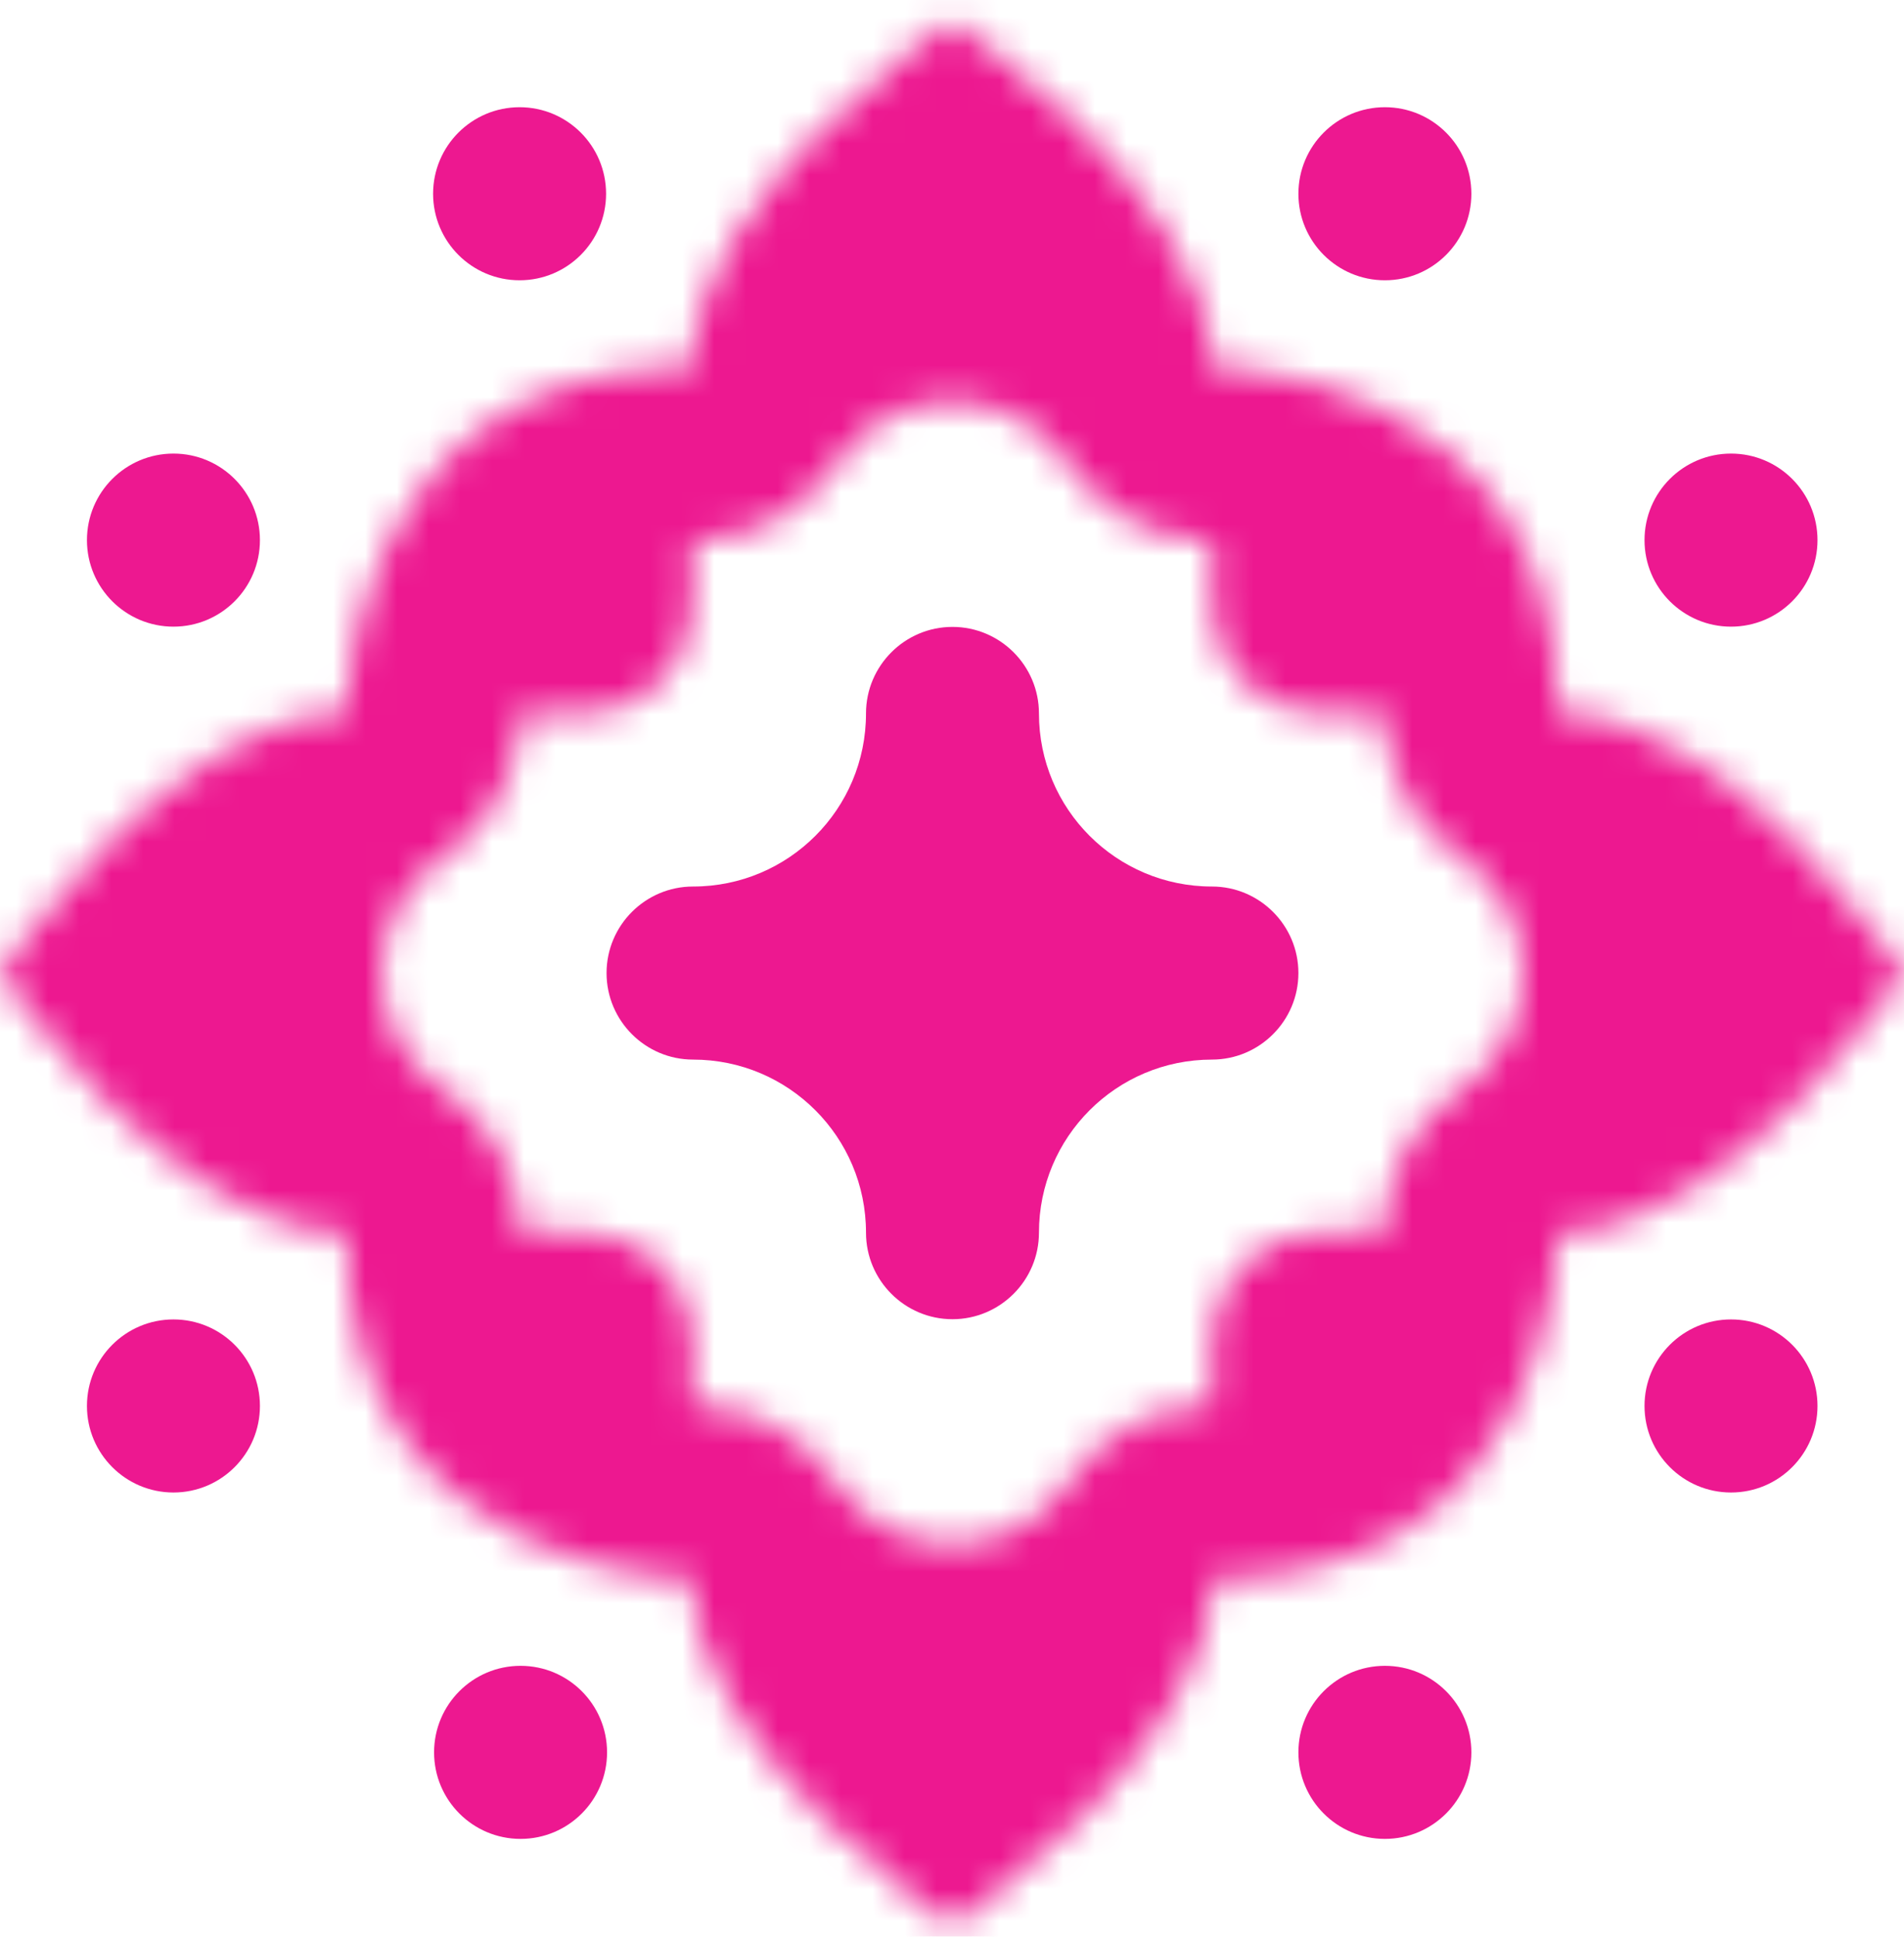
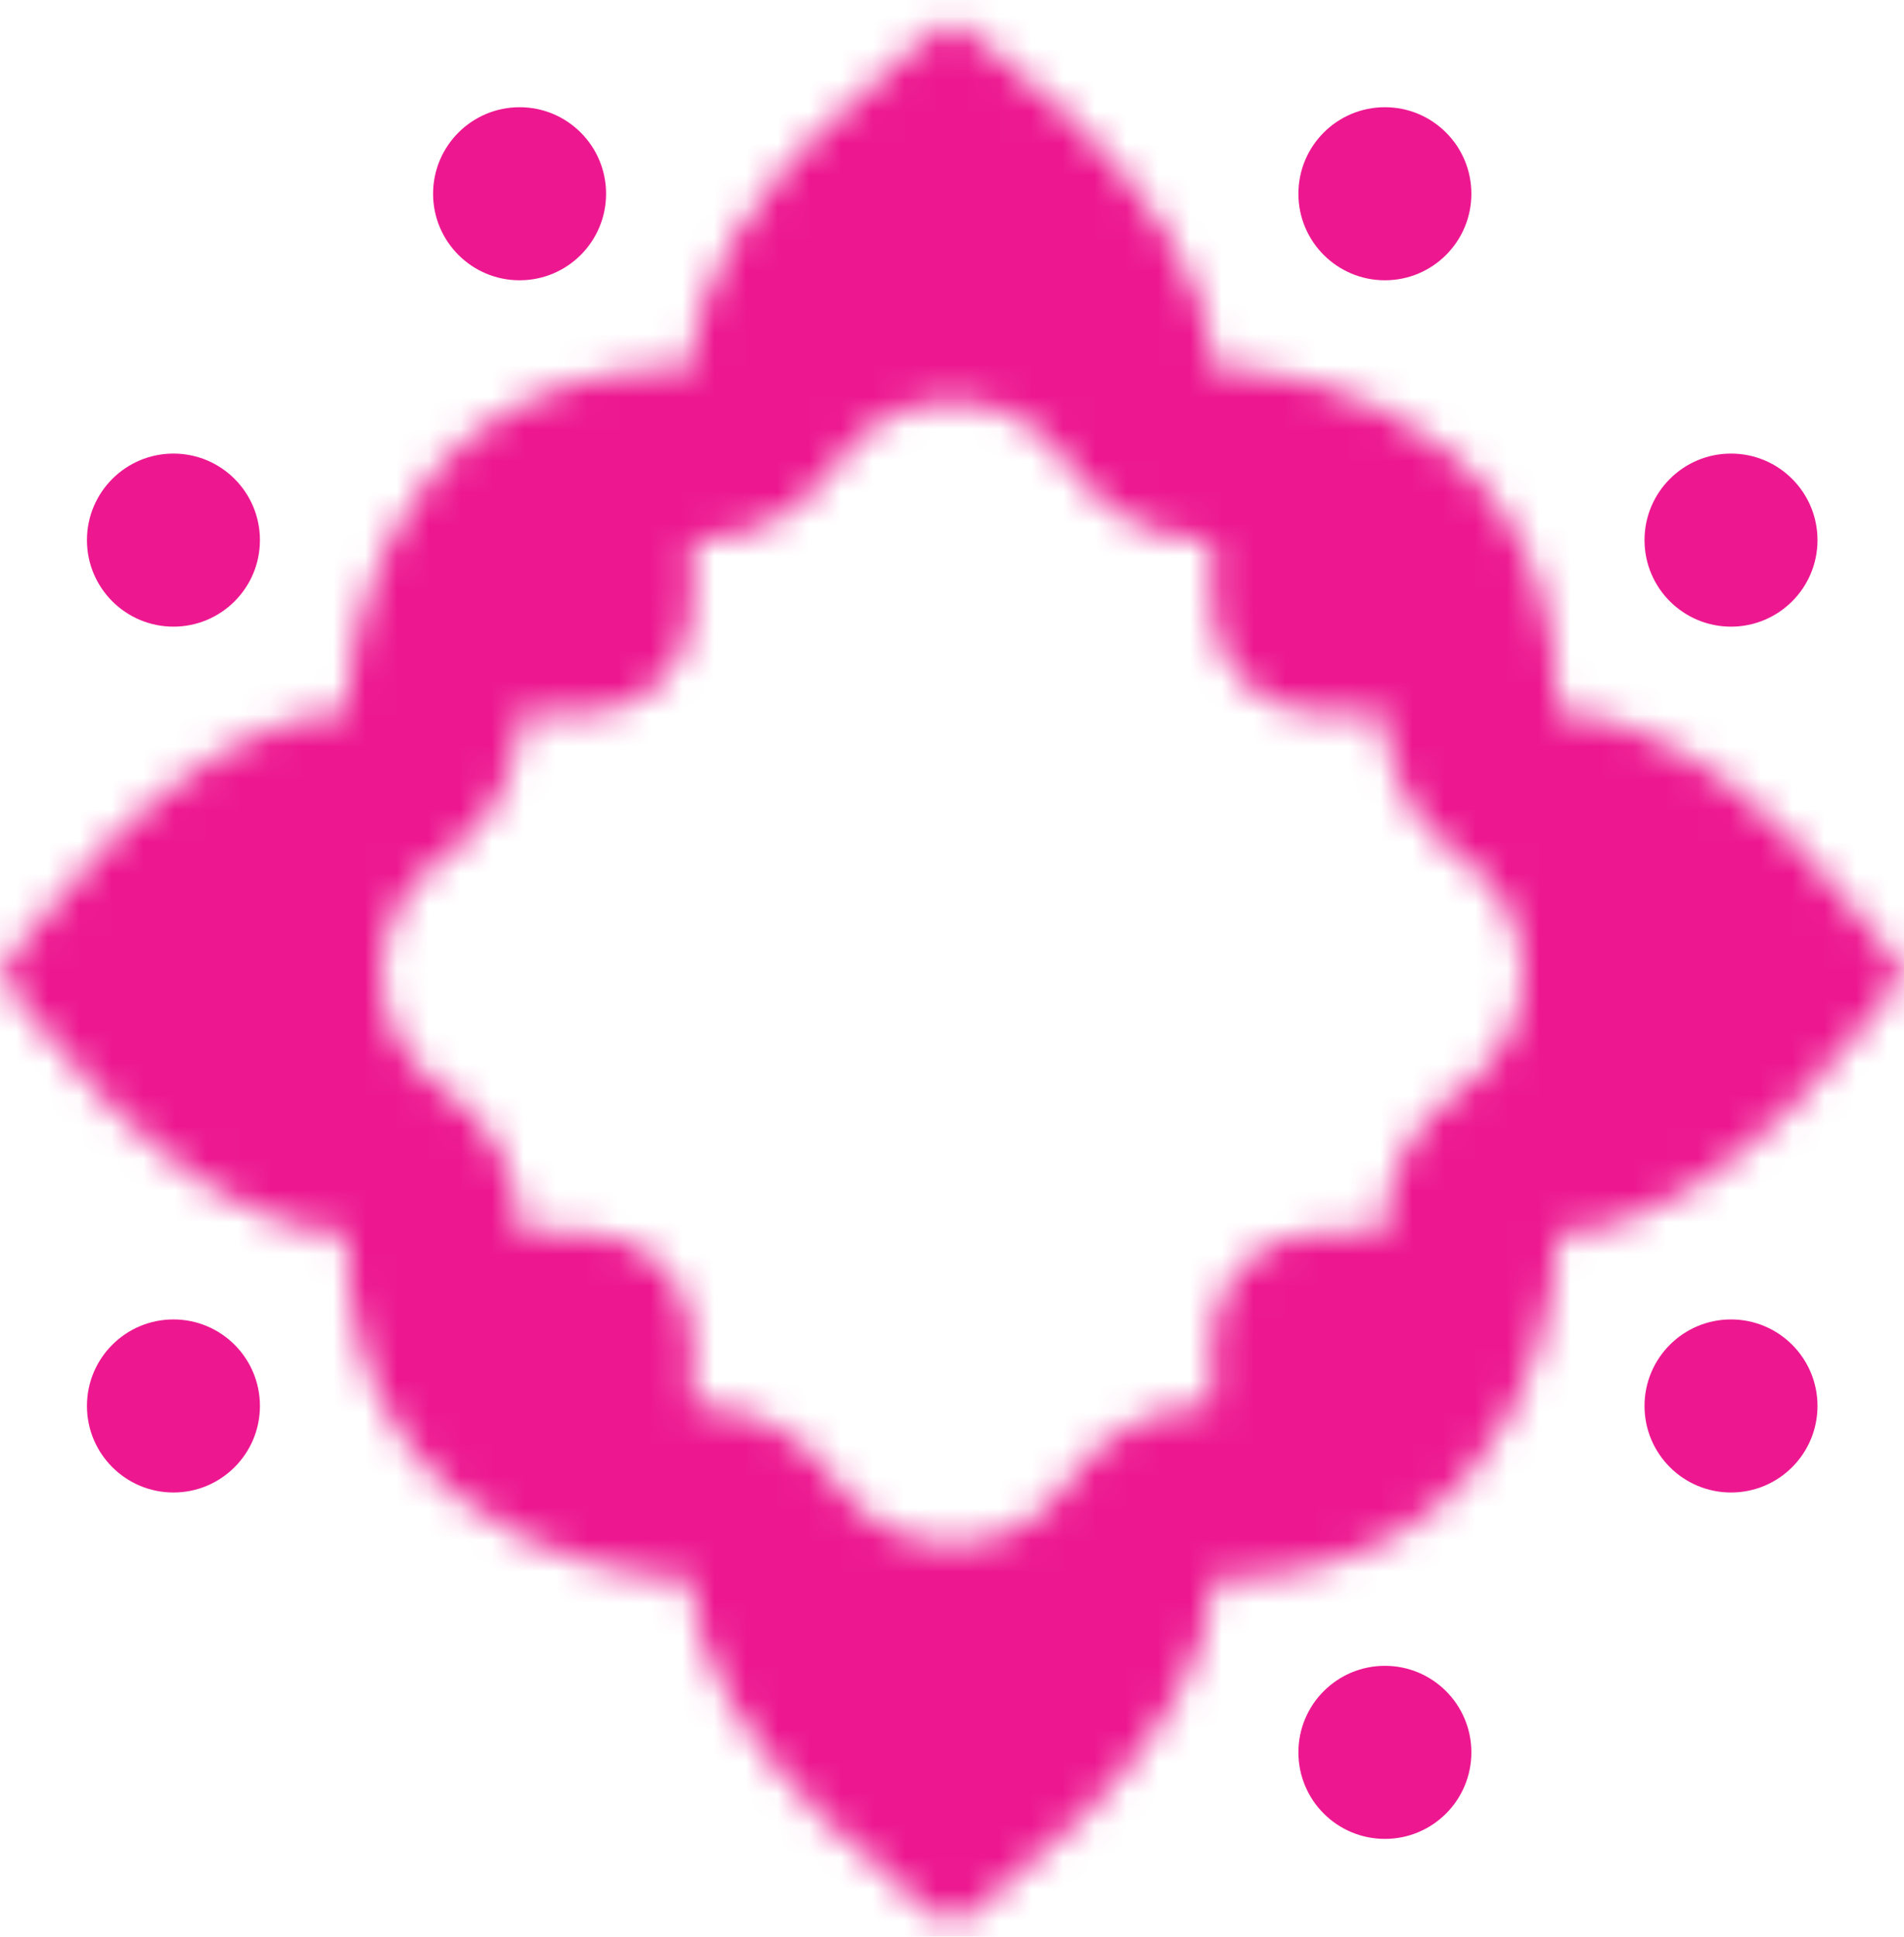
<svg xmlns="http://www.w3.org/2000/svg" width="60" height="61" viewBox="0 0 60 61" fill="none">
  <path d="M16.374 8.828C17.879 8.828 19.099 7.608 19.099 6.103C19.099 4.597 17.879 3.377 16.374 3.377C14.869 3.377 13.648 4.597 13.648 6.103C13.648 7.608 14.869 8.828 16.374 8.828Z" fill="#ED1890" />
-   <path d="M16.404 57.918C17.91 57.918 19.13 56.698 19.13 55.192C19.13 53.687 17.91 52.467 16.404 52.467C14.899 52.467 13.679 53.687 13.679 55.192C13.679 56.698 14.899 57.918 16.404 57.918Z" fill="#ED1890" />
  <path d="M43.642 57.918C45.147 57.918 46.367 56.698 46.367 55.192C46.367 53.687 45.147 52.467 43.642 52.467C42.136 52.467 40.916 53.687 40.916 55.192C40.916 56.698 42.136 57.918 43.642 57.918Z" fill="#ED1890" />
  <path d="M43.642 8.828C45.147 8.828 46.367 7.608 46.367 6.103C46.367 4.597 45.147 3.377 43.642 3.377C42.136 3.377 40.916 4.597 40.916 6.103C40.916 7.608 42.136 8.828 43.642 8.828Z" fill="#ED1890" />
  <path d="M5.466 19.737C6.971 19.737 8.191 18.517 8.191 17.012C8.191 15.506 6.971 14.286 5.466 14.286C3.961 14.286 2.74 15.506 2.74 17.012C2.74 18.517 3.961 19.737 5.466 19.737Z" fill="#ED1890" />
  <path d="M5.466 47.008C6.971 47.008 8.191 45.788 8.191 44.282C8.191 42.777 6.971 41.557 5.466 41.557C3.961 41.557 2.74 42.777 2.74 44.282C2.74 45.788 3.961 47.008 5.466 47.008Z" fill="#ED1890" />
  <path d="M54.549 19.737C56.054 19.737 57.274 18.517 57.274 17.012C57.274 15.506 56.054 14.286 54.549 14.286C53.044 14.286 51.823 15.506 51.823 17.012C51.823 18.517 53.044 19.737 54.549 19.737Z" fill="#ED1890" />
  <path d="M54.549 47.008C56.054 47.008 57.274 45.788 57.274 44.282C57.274 42.777 56.054 41.557 54.549 41.557C53.044 41.557 51.823 42.777 51.823 44.282C51.823 45.788 53.044 47.008 54.549 47.008Z" fill="#ED1890" />
-   <path d="M38.191 27.922C35.179 27.922 32.74 25.483 32.74 22.471C32.74 20.968 31.517 19.745 30.015 19.745C28.513 19.745 27.29 20.968 27.29 22.471C27.29 25.483 24.852 27.922 21.84 27.922C20.337 27.922 19.114 29.145 19.114 30.647C19.114 32.15 20.337 33.373 21.84 33.373C24.852 33.373 27.29 35.812 27.29 38.824C27.29 40.327 28.513 41.55 30.015 41.55C31.517 41.55 32.74 40.327 32.74 38.824C32.74 35.812 35.179 33.373 38.191 33.373C39.693 33.373 40.916 32.15 40.916 30.647C40.916 29.145 39.693 27.922 38.191 27.922Z" fill="#ED1890" />
  <mask id="mask0_2033_646" style="mask-type:luminance" maskUnits="userSpaceOnUse" x="0" y="0" width="60" height="61">
    <path d="M49.092 22.471C49.092 11.561 38.183 11.561 38.183 11.561C38.183 6.11 30 0.651 30 0.651C30 0.651 21.817 6.102 21.817 11.561C10.908 11.561 10.908 22.471 10.908 22.471C5.458 22.471 0 30.655 0 30.655C0 30.655 5.45 38.832 10.908 38.832C10.908 49.742 21.817 49.742 21.817 49.742C21.817 55.193 30 60.651 30 60.651C30 60.651 38.183 55.2 38.183 49.742C49.092 49.742 49.092 38.832 49.092 38.832C54.542 38.832 60 30.655 60 30.655C60 30.655 54.55 22.471 49.092 22.471ZM41.573 38.832C39.708 38.832 38.191 40.349 38.191 42.214V44.283H38.055C36.258 44.283 34.635 45.234 33.631 46.722C32.846 47.884 31.517 48.647 30.008 48.647C28.498 48.647 27.169 47.884 26.384 46.722C25.38 45.234 23.757 44.283 21.96 44.283H21.824V42.214C21.824 40.349 20.307 38.832 18.442 38.832H16.374V38.696C16.374 36.899 15.423 35.276 13.936 34.272C12.773 33.486 12.011 32.158 12.011 30.648C12.011 29.138 12.773 27.809 13.936 27.024C15.423 26.019 16.374 24.396 16.374 22.599V22.463H18.442C20.307 22.463 21.824 20.946 21.824 19.081V17.012H21.96C23.757 17.012 25.38 16.061 26.384 14.566C27.169 13.403 28.498 12.641 30.008 12.641C31.517 12.641 32.846 13.403 33.631 14.566C34.635 16.053 36.258 17.012 38.055 17.012H38.191V19.081C38.191 20.946 39.708 22.463 41.573 22.463H43.641V22.599C43.641 24.396 44.592 26.019 46.08 27.024C47.242 27.809 48.005 29.138 48.005 30.648C48.005 32.158 47.242 33.486 46.08 34.272C44.592 35.276 43.641 36.899 43.641 38.696V38.832H41.573Z" fill="white" />
  </mask>
  <g mask="url(#mask0_2033_646)">
    <mask id="mask1_2033_646" style="mask-type:luminance" maskUnits="userSpaceOnUse" x="-4" y="-4" width="68" height="69">
      <path d="M63.774 -3.124H-3.76V64.418H63.774V-3.124Z" fill="white" />
    </mask>
    <g mask="url(#mask1_2033_646)">
      <mask id="mask2_2033_646" style="mask-type:luminance" maskUnits="userSpaceOnUse" x="-4" y="-4" width="68" height="69">
        <path d="M63.774 -3.124H-3.76V64.418H63.774V-3.124Z" fill="white" />
      </mask>
      <g mask="url(#mask2_2033_646)">
        <rect x="-3.999" y="-3.448" width="67.76" height="68.131" fill="#ED1890" />
      </g>
    </g>
  </g>
</svg>